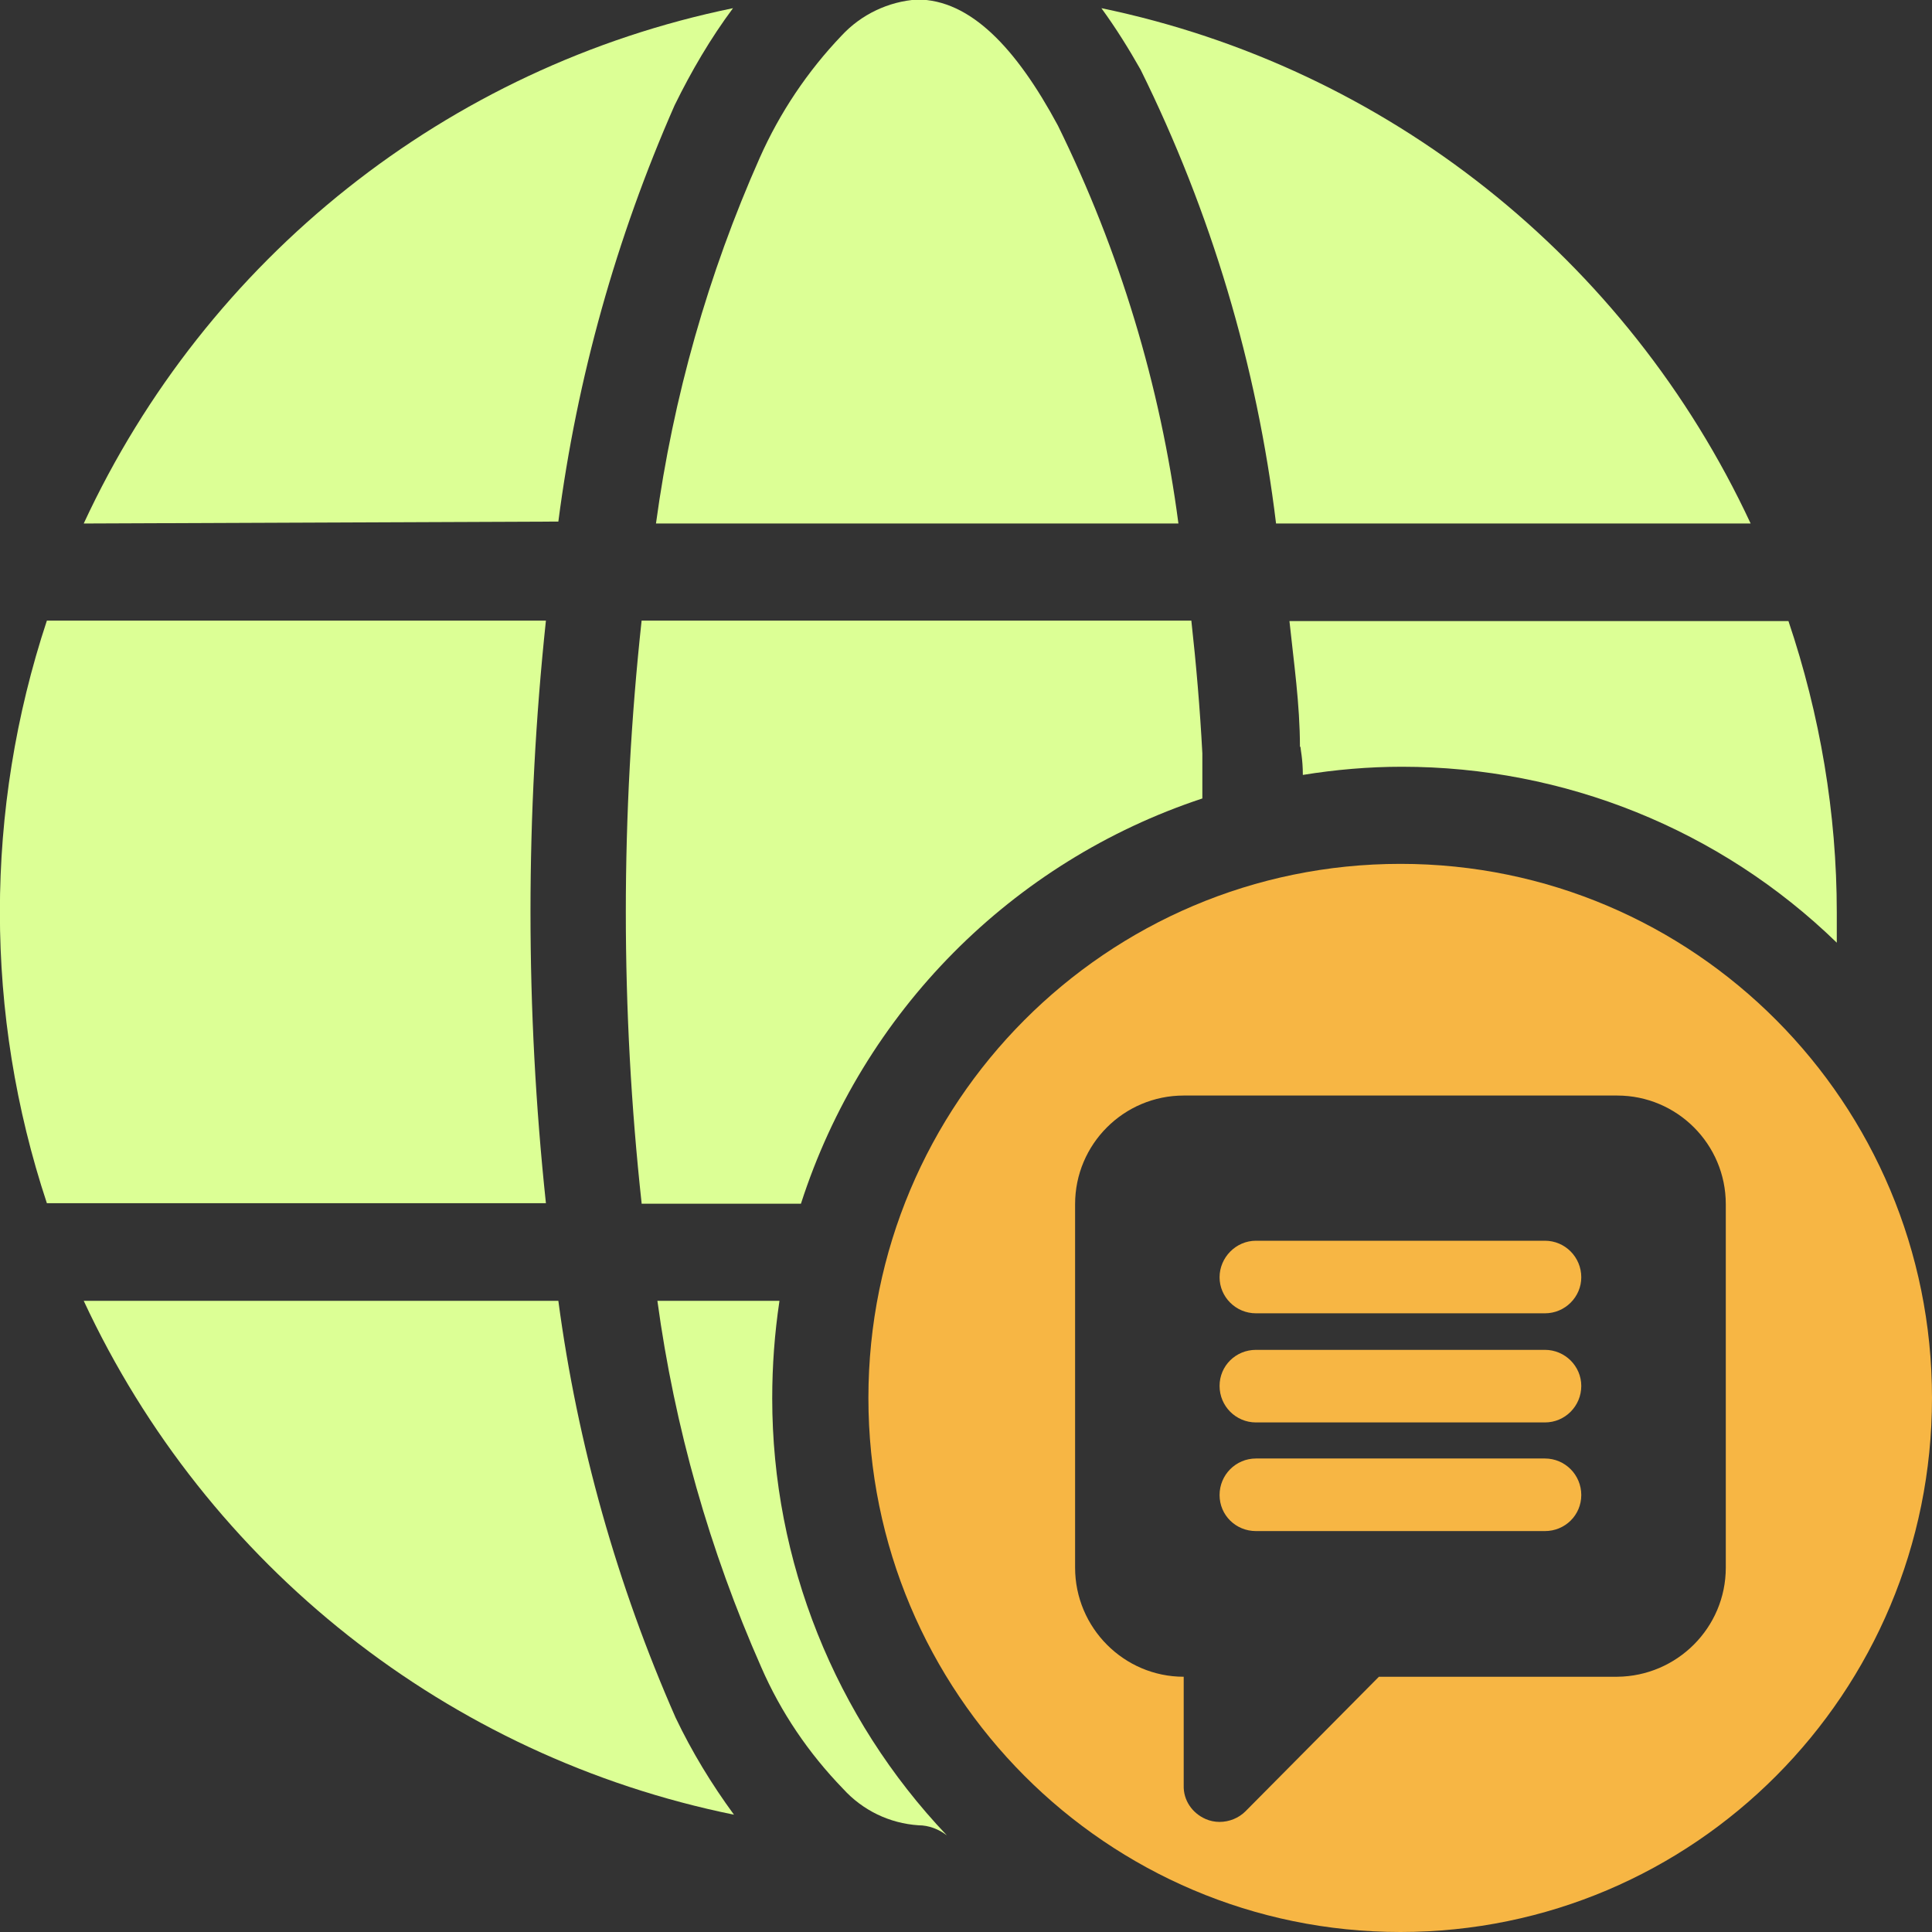
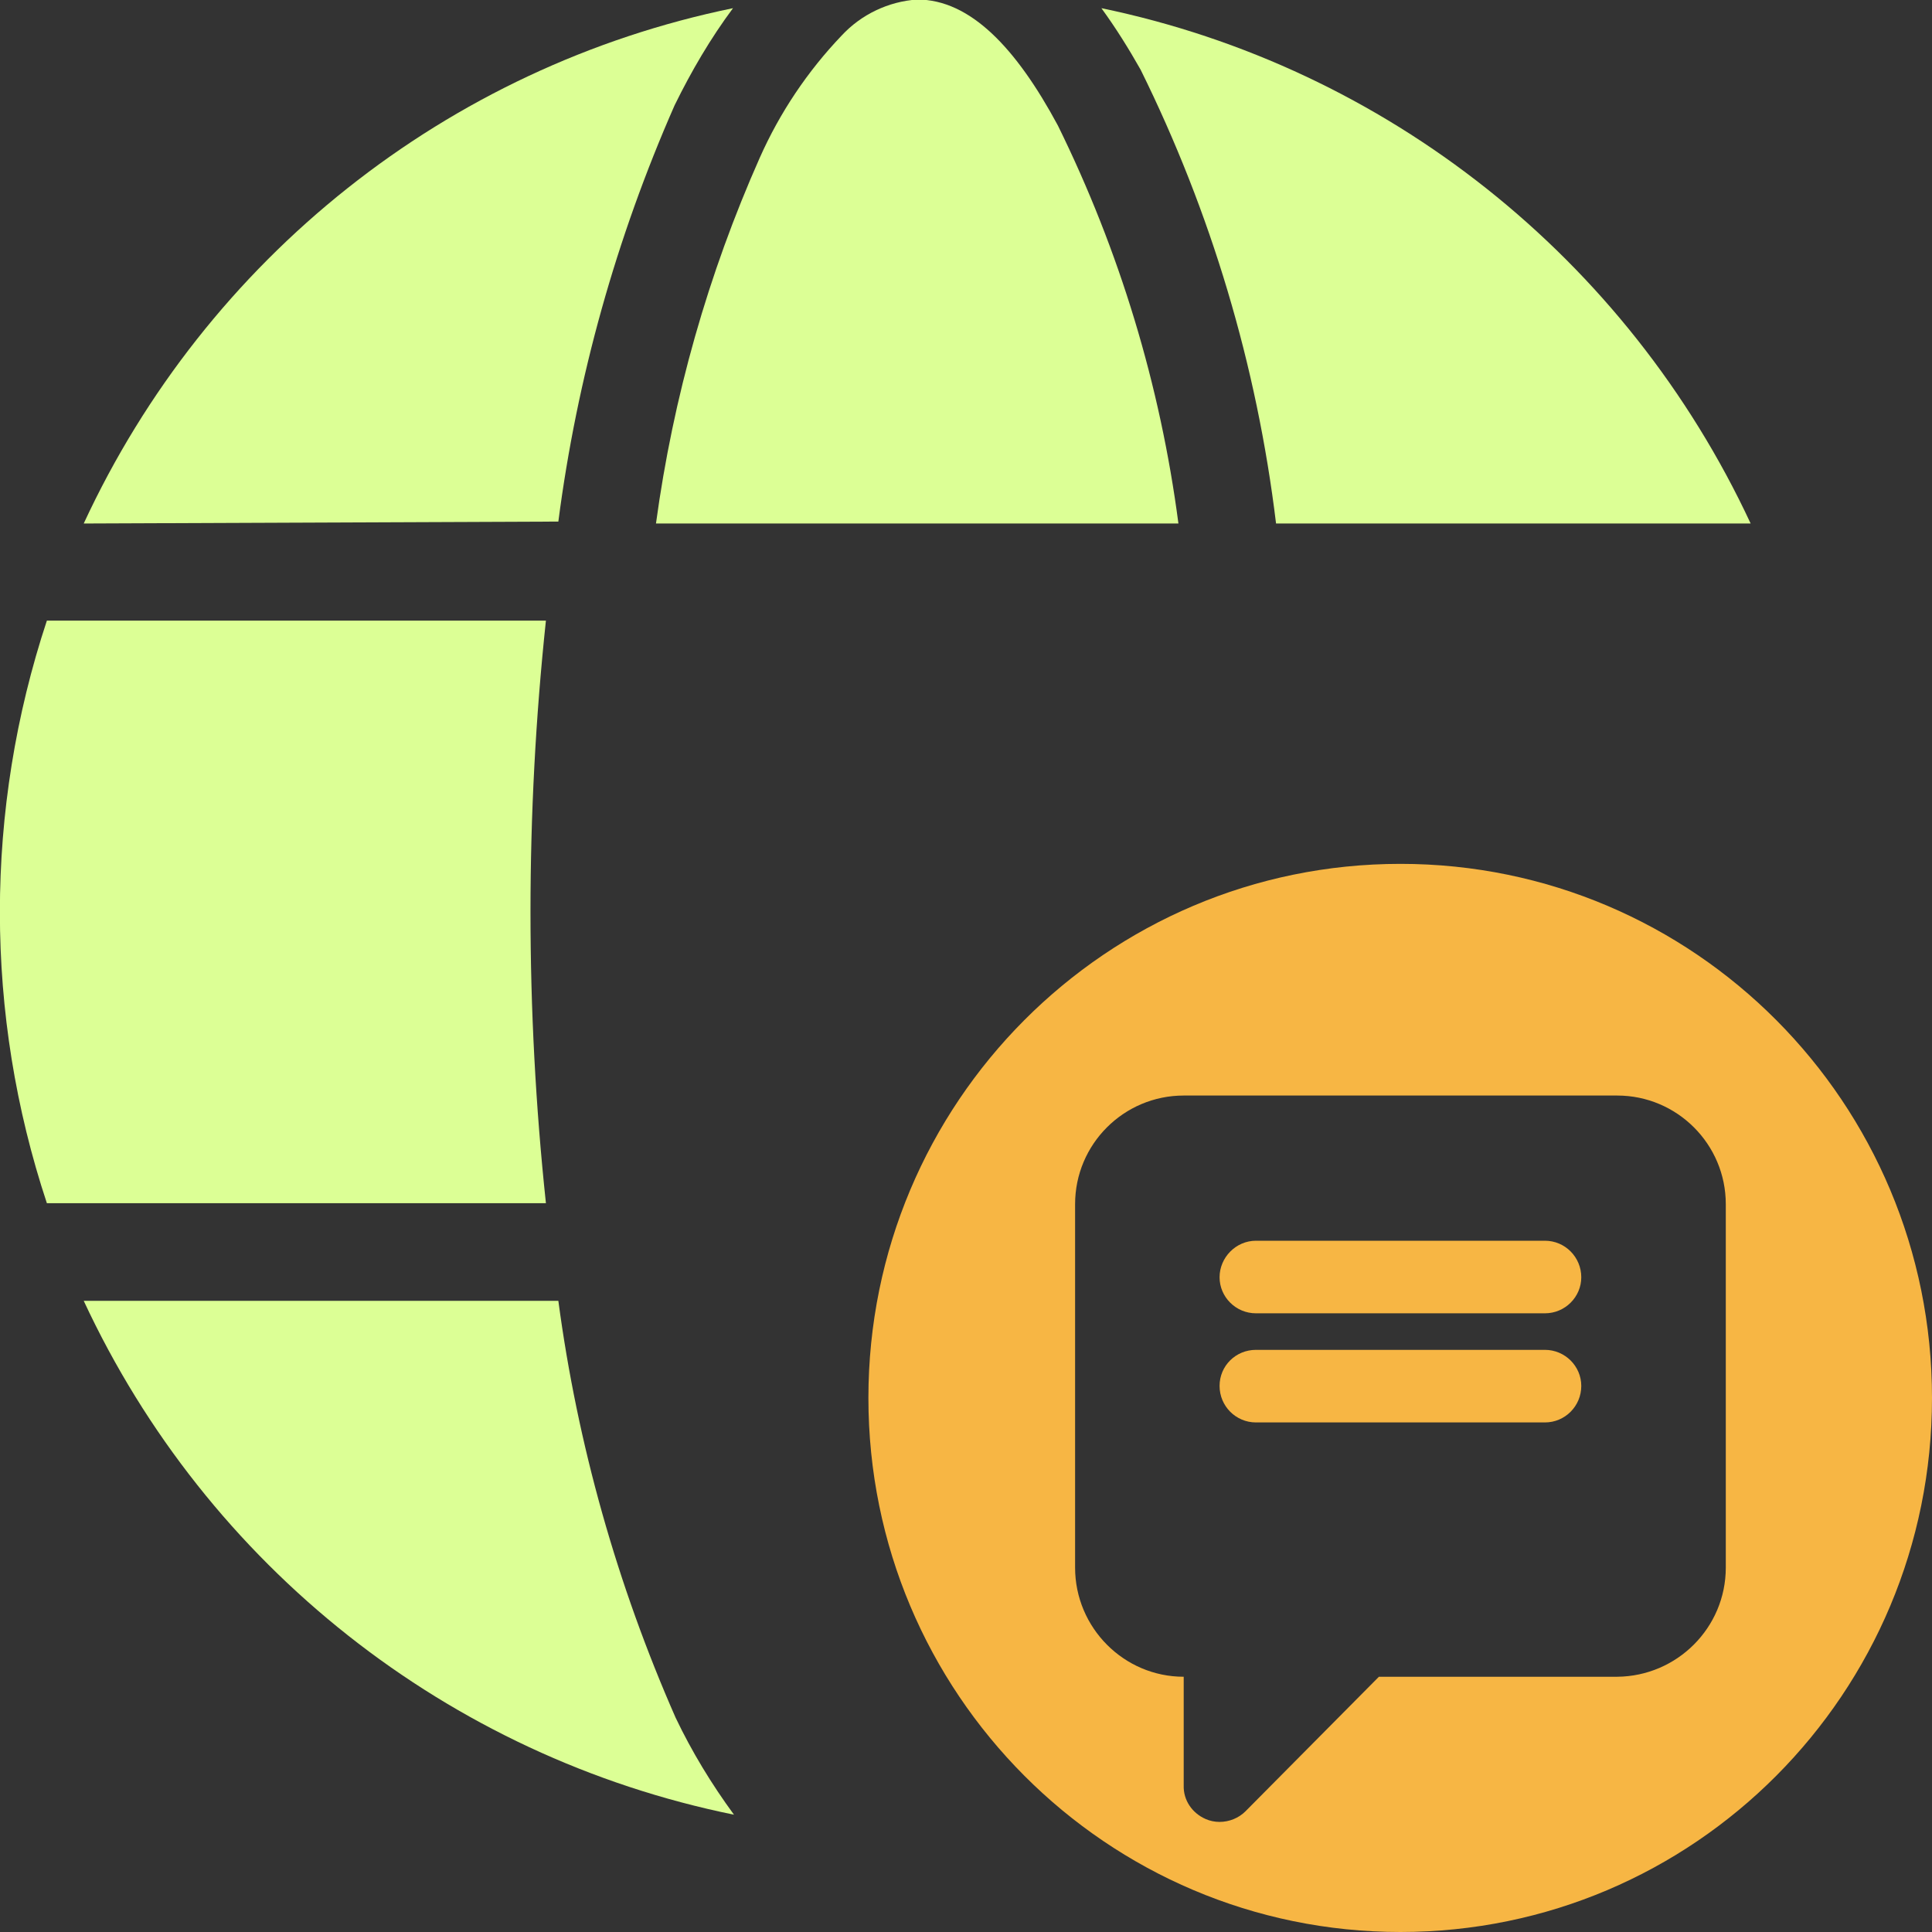
<svg xmlns="http://www.w3.org/2000/svg" width="60" height="60" viewBox="0 0 60 60" fill="none">
  <rect x="0" y="0" width="60" height="60" fill="#333333" stroke="none" />
  <g clip-path="url(#clip0_965_77)">
    <path fill-rule="evenodd" clip-rule="evenodd" d="M20.951 3.269C21.471 2.209 22.065 1.194 22.764 0.254C13.893 2.075 6.419 8.017 2.6 16.258L17.34 16.198C17.92 11.734 19.138 7.39 20.951 3.269Z" fill="#DCFF95" />
-     <path fill-rule="evenodd" clip-rule="evenodd" d="M19.926 37.382H24.874C26.791 31.426 31.426 26.753 37.34 24.797V23.394C37.266 21.991 37.147 20.617 36.998 19.273H19.926C19.272 25.29 19.272 31.366 19.926 37.367V37.382Z" fill="#DCFF95" />
-     <path fill-rule="evenodd" clip-rule="evenodd" d="M40.386 23.185C40.386 23.259 40.461 23.573 40.461 24.066C41.471 23.901 42.511 23.812 43.536 23.812C48.574 23.812 53.417 25.753 57.043 29.276V28.335C57.043 25.26 56.523 22.2 55.542 19.288H40.045C40.178 20.557 40.371 21.871 40.371 23.2L40.386 23.185Z" fill="#DCFF95" />
    <path fill-rule="evenodd" clip-rule="evenodd" d="M39.629 16.258H54.368C50.535 8.032 43.061 2.09 34.205 0.254C34.651 0.866 35.052 1.508 35.423 2.165C37.608 6.584 39.034 11.346 39.629 16.258Z" fill="#DCFF95" />
    <path fill-rule="evenodd" clip-rule="evenodd" d="M36.597 16.258C36.033 11.958 34.77 7.793 32.853 3.897C31.56 1.493 30.134 -0.015 28.484 -0.015C27.593 0.045 26.746 0.448 26.137 1.105C25.082 2.21 24.22 3.493 23.596 4.897C21.991 8.51 20.906 12.332 20.372 16.258H36.583H36.597Z" fill="#DCFF95" />
-     <path fill-rule="evenodd" clip-rule="evenodd" d="M49.108 46.429C49.108 47.056 48.603 47.549 47.979 47.549H39.005C38.38 47.549 37.875 47.056 37.875 46.429C37.875 45.802 38.38 45.295 39.005 45.295H47.979C48.603 45.295 49.108 45.802 49.108 46.429Z" fill="#F7B644" />
    <path fill-rule="evenodd" clip-rule="evenodd" d="M49.108 43.041C49.108 43.668 48.603 44.175 47.979 44.175H39.005C38.38 44.175 37.875 43.668 37.875 43.041C37.875 42.414 38.38 41.921 39.005 41.921H47.979C48.603 41.921 49.108 42.428 49.108 43.041Z" fill="#F7B644" />
    <path fill-rule="evenodd" clip-rule="evenodd" d="M49.108 39.667C49.108 40.279 48.603 40.786 47.979 40.786H39.005C38.38 40.786 37.875 40.279 37.875 39.667C37.875 39.054 38.38 38.532 39.005 38.532H47.979C48.603 38.532 49.108 39.04 49.108 39.667Z" fill="#F7B644" />
    <path fill-rule="evenodd" clip-rule="evenodd" d="M43.492 26.828C34.368 26.828 26.969 34.247 26.969 43.414C26.969 52.58 34.368 60 43.492 60C52.615 60 60 52.58 60 43.414C60 34.247 52.615 26.828 43.492 26.828ZM53.596 48.684C53.596 50.55 52.08 52.058 50.223 52.073H42.823L38.678 56.253C38.469 56.462 38.172 56.581 37.875 56.581C37.727 56.581 37.578 56.551 37.444 56.492C37.028 56.312 36.746 55.909 36.761 55.447V52.073C34.903 52.073 33.388 50.55 33.388 48.684V37.397C33.388 35.531 34.903 34.023 36.761 34.023H50.223C52.08 34.023 53.596 35.531 53.596 37.397V48.684Z" fill="#F7B644" />
    <path fill-rule="evenodd" clip-rule="evenodd" d="M16.954 19.273H1.456C-0.49 25.155 -0.49 31.5 1.456 37.367H16.954C16.315 31.351 16.315 25.29 16.954 19.273Z" fill="#DCFF95" />
-     <path fill-rule="evenodd" clip-rule="evenodd" d="M24.205 40.398H20.416C20.951 44.324 22.036 48.146 23.64 51.774C24.25 53.177 25.111 54.446 26.181 55.551C26.791 56.223 27.623 56.626 28.529 56.686C28.841 56.686 29.153 56.805 29.406 56.999C25.929 53.342 23.982 48.475 23.982 43.429C23.982 42.413 24.056 41.413 24.205 40.413V40.398Z" fill="#DCFF95" />
    <path fill-rule="evenodd" clip-rule="evenodd" d="M17.34 40.398H2.6C6.434 48.639 13.923 54.551 22.794 56.357C22.095 55.402 21.486 54.402 20.981 53.342C19.168 49.221 17.935 44.862 17.34 40.398Z" fill="#DCFF95" />
  </g>
  <defs>
    <clipPath id="clip0_965_77">
      <rect width="60" height="60" fill="white" />
    </clipPath>
  </defs>
</svg>